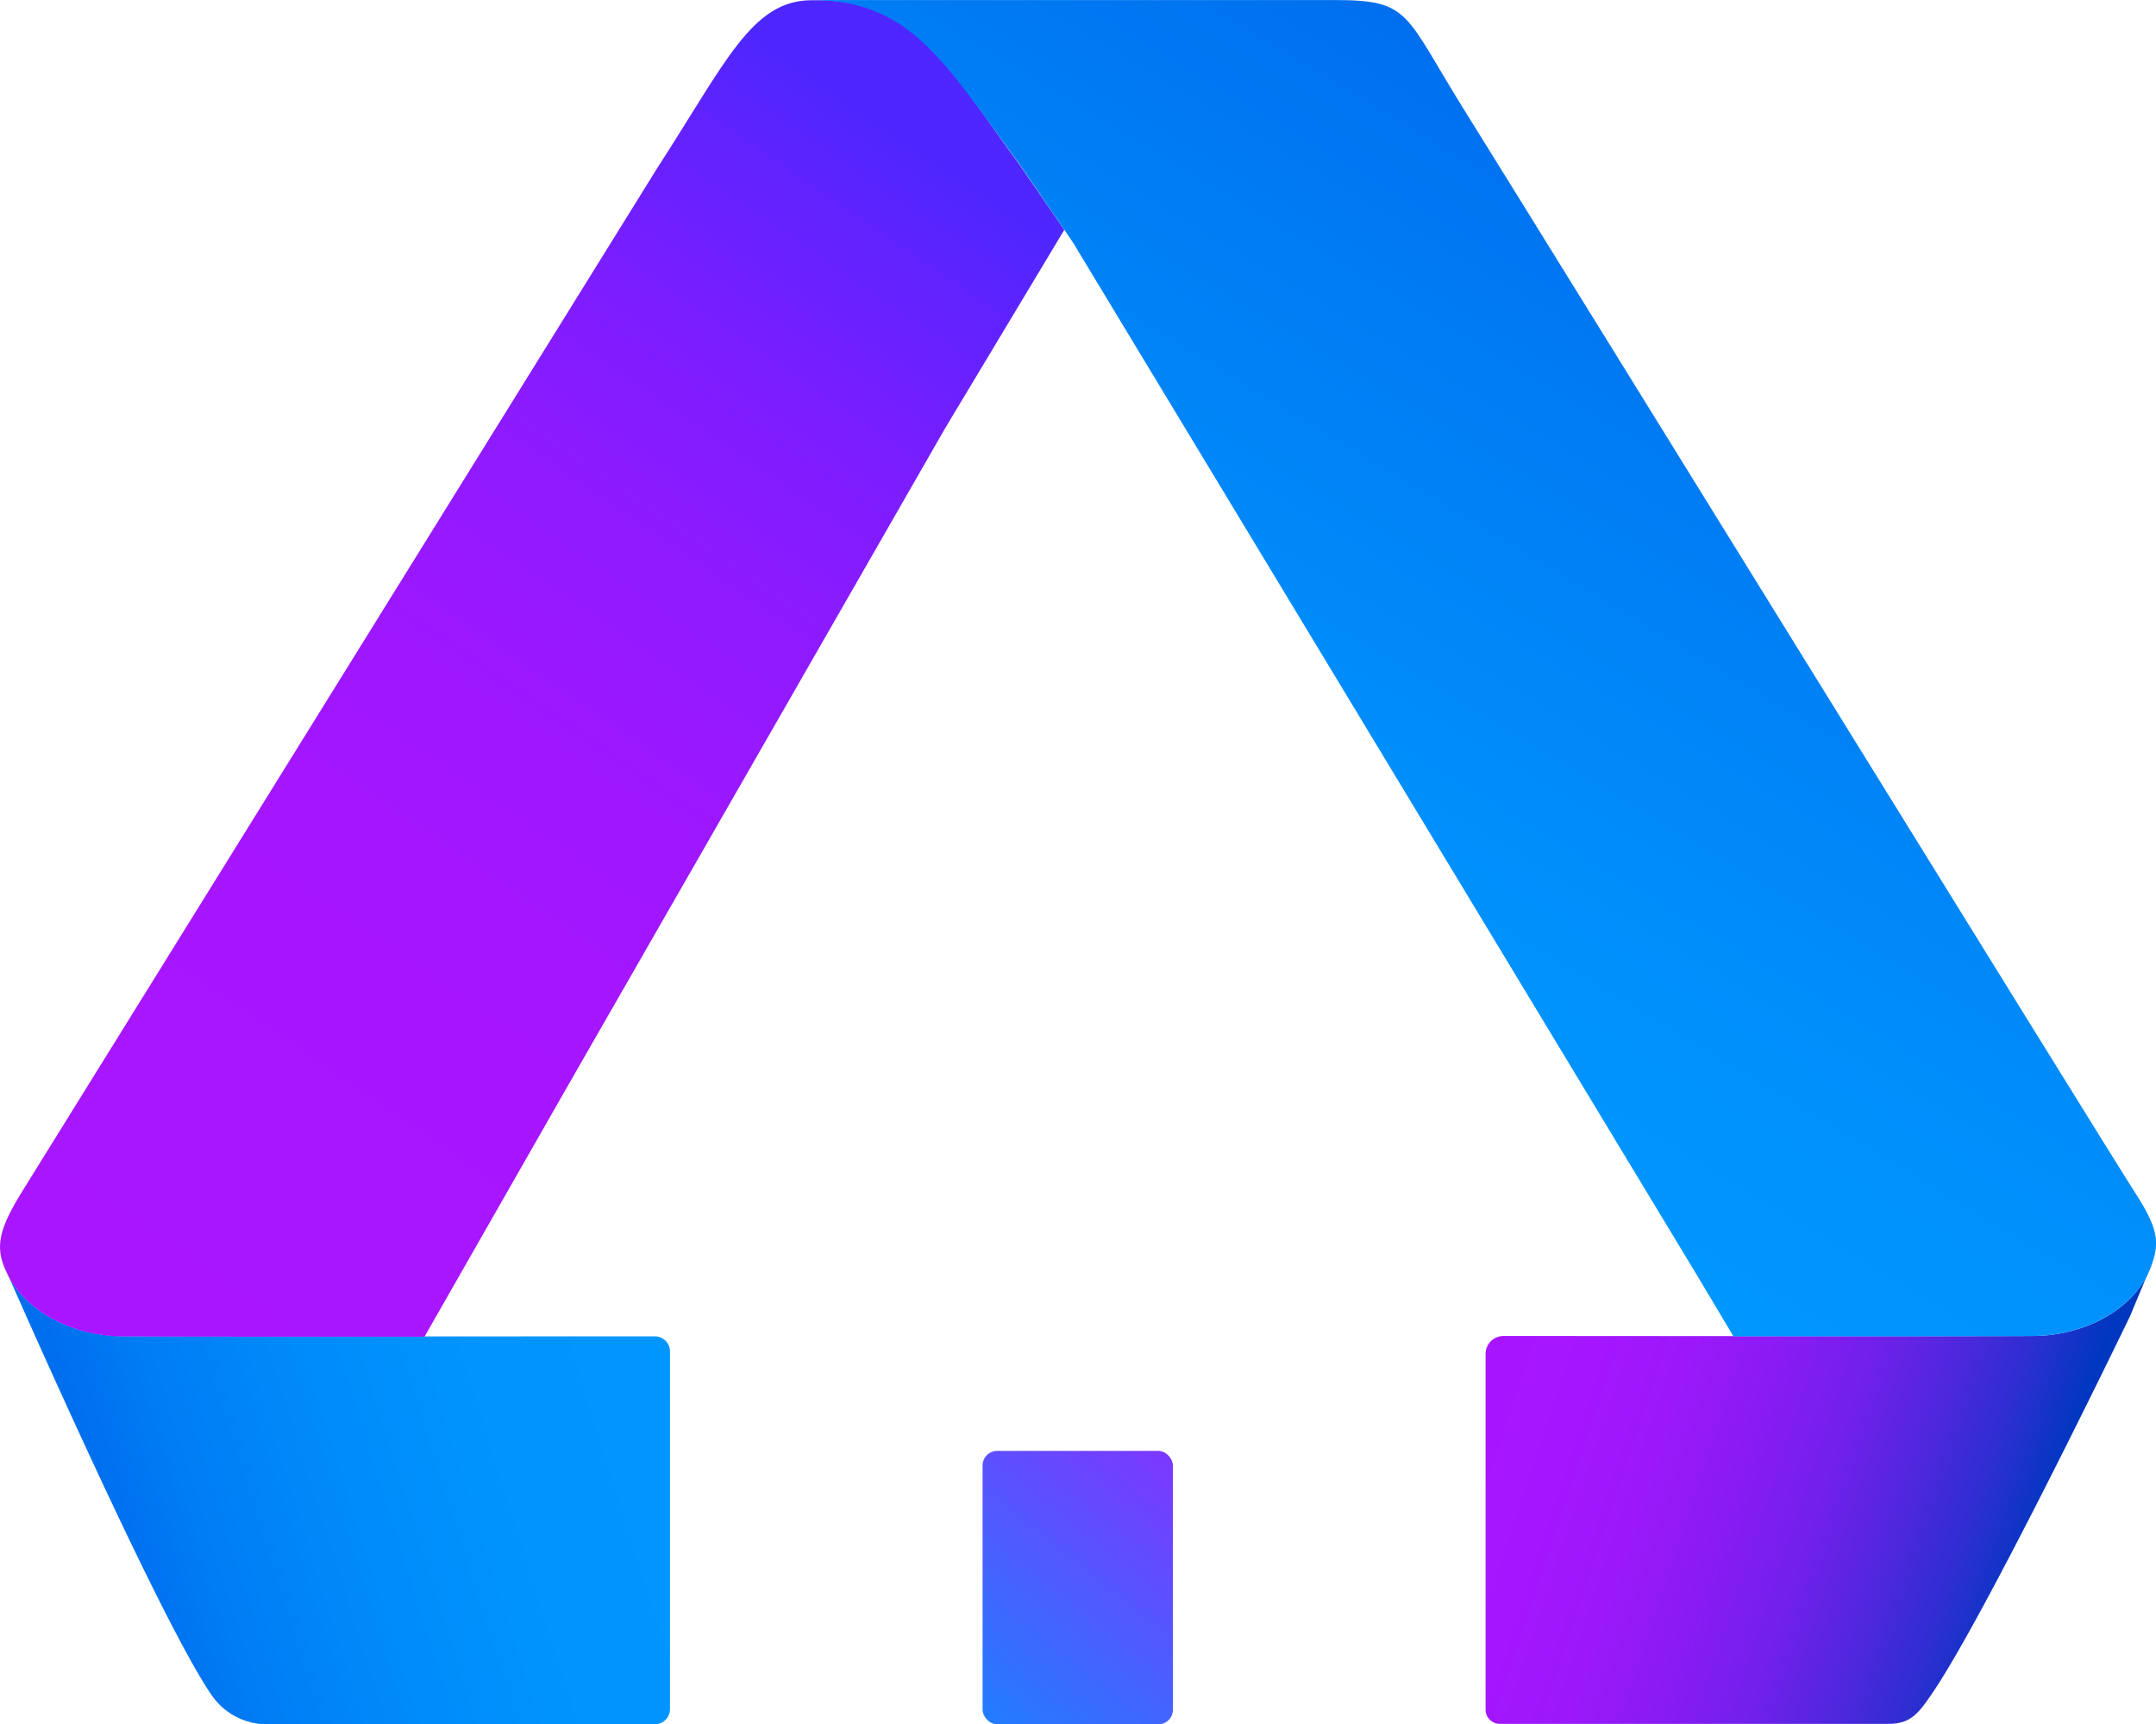
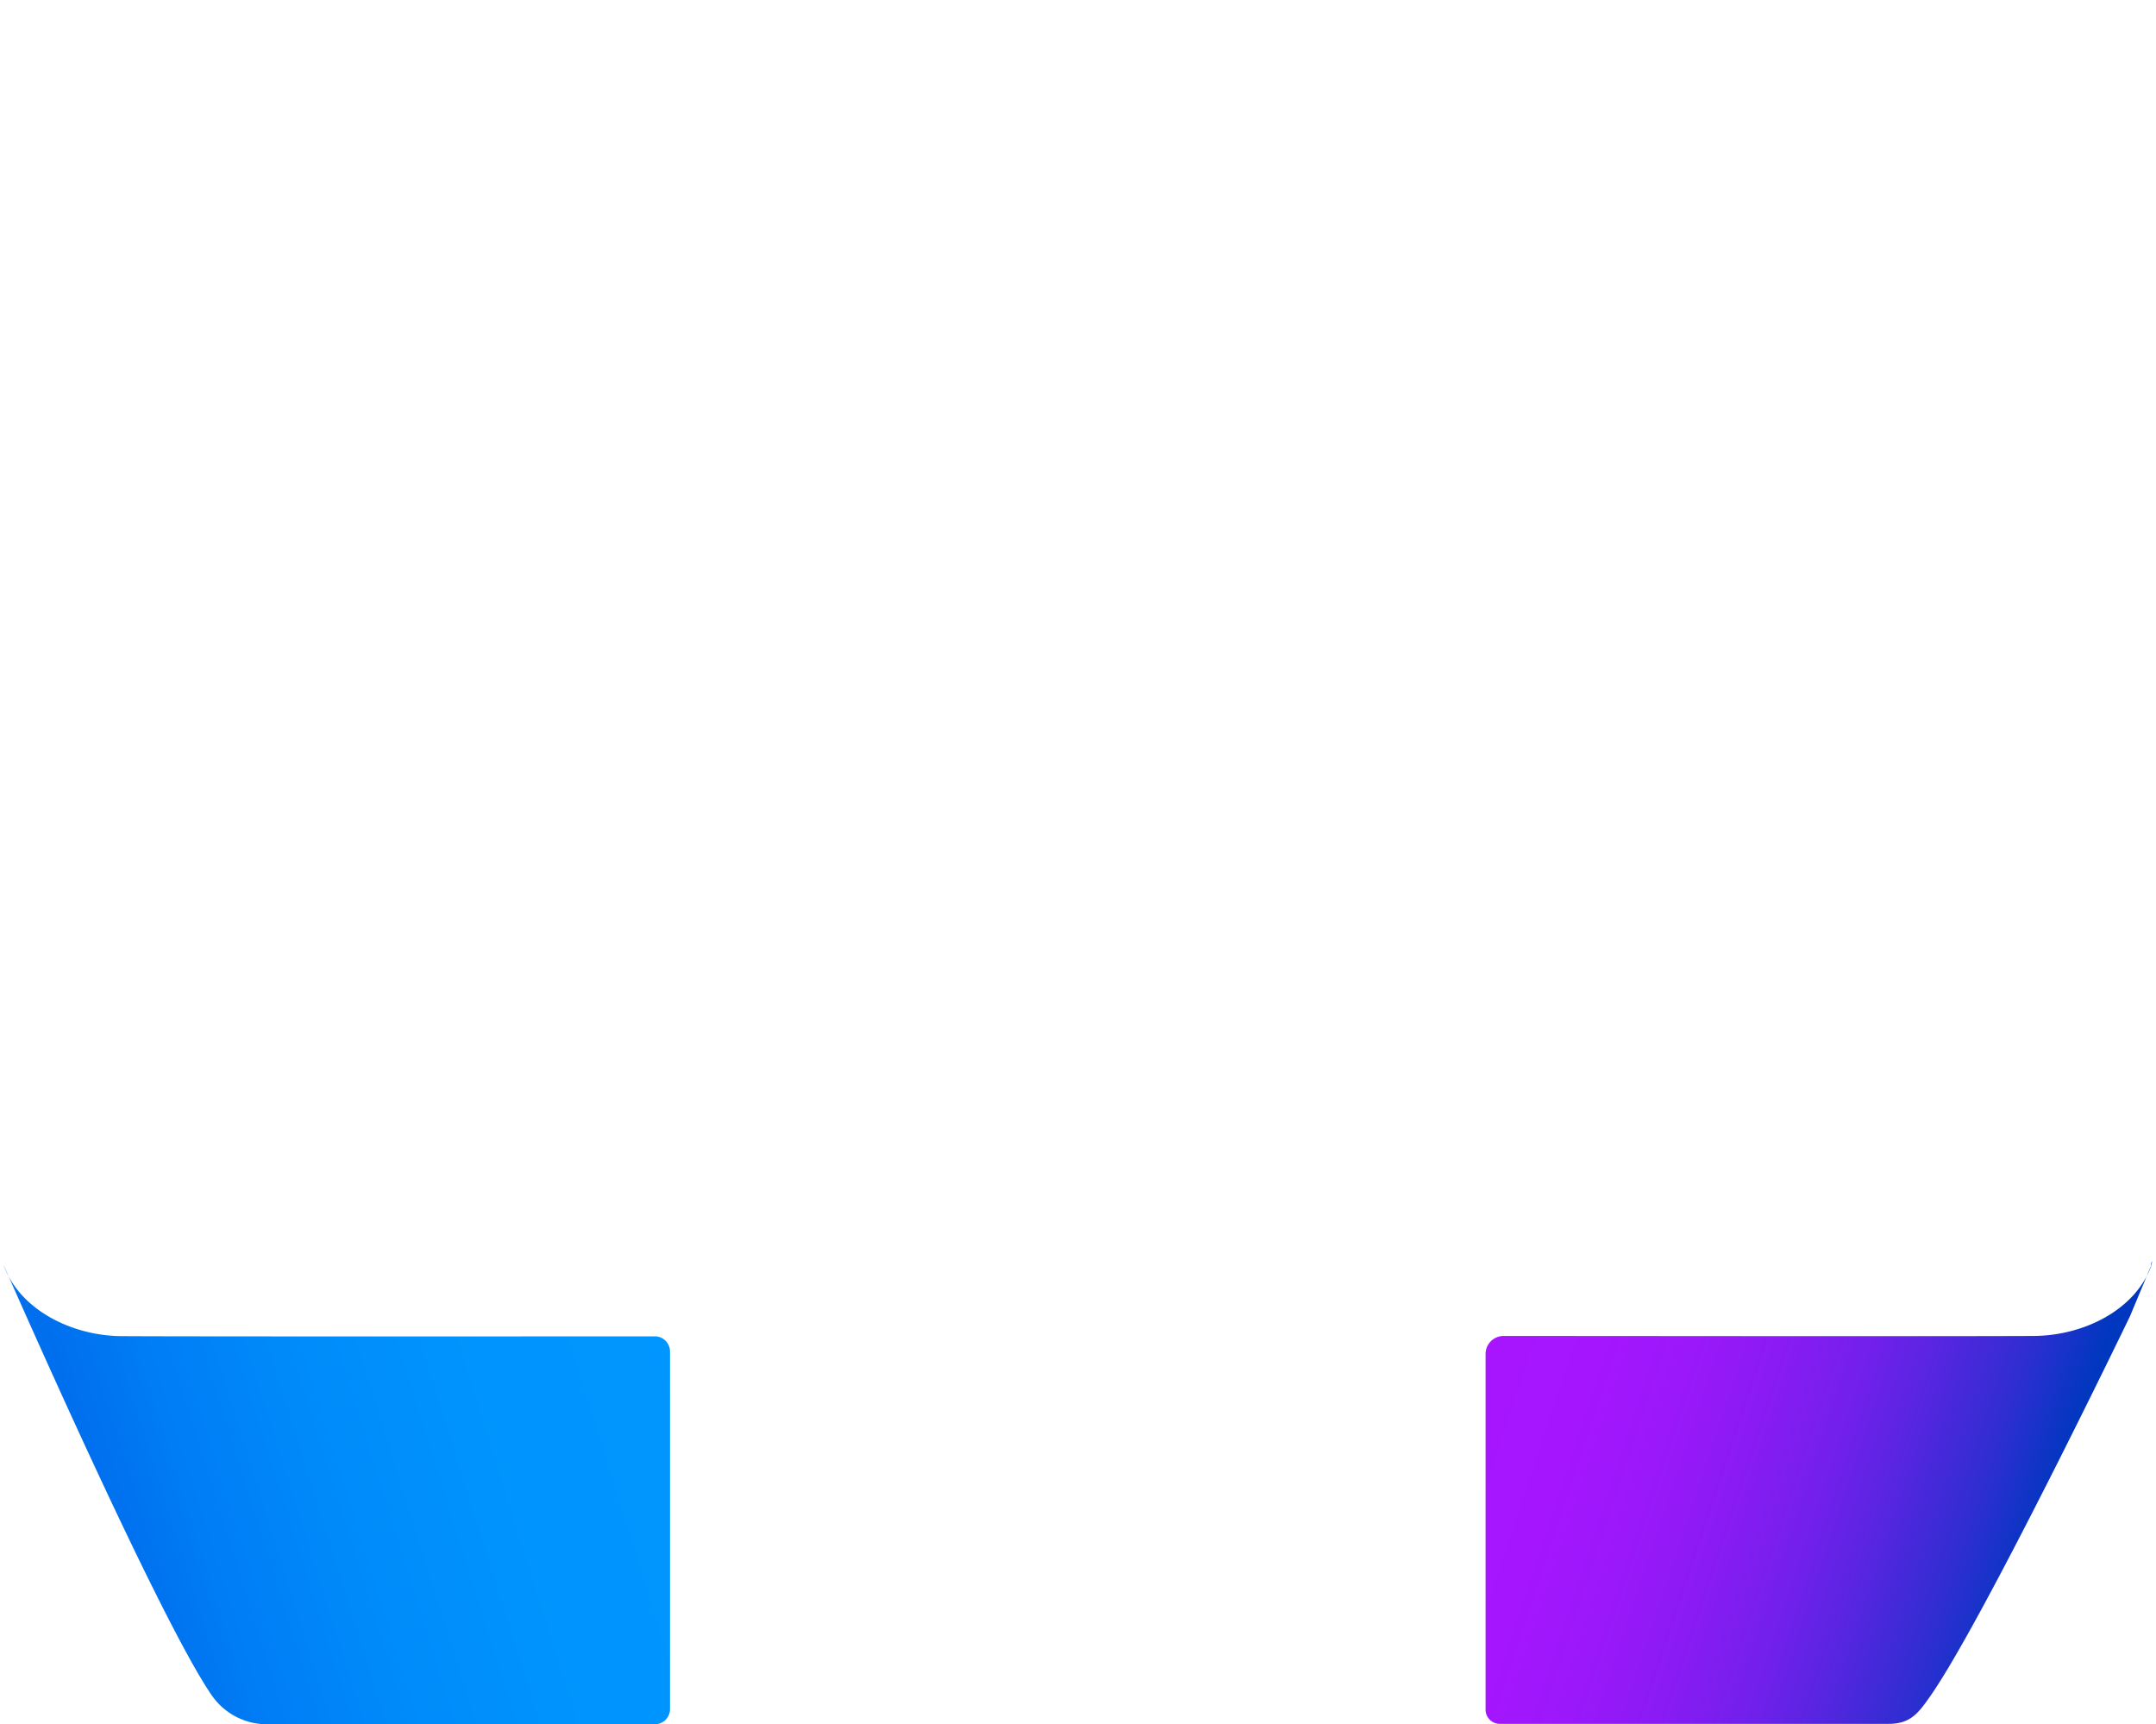
<svg xmlns="http://www.w3.org/2000/svg" xmlns:xlink="http://www.w3.org/1999/xlink" viewBox="0 0 688.79 550.85">
  <defs>
    <linearGradient id="a" x1="-288.3" y1="763.35" x2="-511.24" y2="693.46" gradientTransform="matrix(-1, 0, 0, 1, 363.51, 0)" gradientUnits="userSpaceOnUse">
      <stop offset="0.01" stop-color="#006fee" />
      <stop offset="0.14" stop-color="#007ef5" />
      <stop offset="0.34" stop-color="#008cfa" />
      <stop offset="0.58" stop-color="#0095fe" />
      <stop offset="1" stop-color="#0097ff" />
    </linearGradient>
    <linearGradient id="b" x1="916.78" y1="316.32" x2="656.48" y2="696.27" gradientUnits="userSpaceOnUse">
      <stop offset="0" stop-color="#4e26ff" />
      <stop offset="0.08" stop-color="#6222ff" />
      <stop offset="0.2" stop-color="#7c1dff" />
      <stop offset="0.34" stop-color="#901aff" />
      <stop offset="0.49" stop-color="#9e17ff" />
      <stop offset="0.68" stop-color="#a715ff" />
      <stop offset="1" stop-color="#a915ff" />
    </linearGradient>
    <linearGradient id="c" x1="638.83" y1="112.98" x2="638.83" y2="112.98" gradientTransform="translate(718.76 1.89) rotate(79)" gradientUnits="userSpaceOnUse">
      <stop offset="0" stop-color="#662d91" />
      <stop offset="0.15" stop-color="#6a2c94" />
      <stop offset="0.32" stop-color="#77289d" />
      <stop offset="0.48" stop-color="#8c22ad" />
      <stop offset="0.65" stop-color="#aa19c2" />
      <stop offset="0.83" stop-color="#d10ede" />
      <stop offset="1" stop-color="#f0f" />
    </linearGradient>
    <linearGradient id="d" x1="286.36" y1="579.93" x2="408.16" y2="427.04" gradientUnits="userSpaceOnUse">
      <stop offset="0.01" stop-color="#0097ff" />
      <stop offset="0.5" stop-color="#5357ff" />
      <stop offset="1" stop-color="#a915ff" />
    </linearGradient>
    <linearGradient id="e" x1="618.22" y1="672.09" x2="618.22" y2="672.09" gradientUnits="userSpaceOnUse">
      <stop offset="0.01" stop-color="#1552ff" />
      <stop offset="0.09" stop-color="#1a68ff" />
      <stop offset="0.21" stop-color="#2082ff" />
      <stop offset="0.34" stop-color="#2495ff" />
      <stop offset="0.49" stop-color="#28a3ff" />
      <stop offset="0.68" stop-color="#29acff" />
      <stop offset="1" stop-color="#2aaeff" />
    </linearGradient>
    <linearGradient id="f" x1="618.02" y1="671.51" x2="618.02" y2="671.51" xlink:href="#e" />
    <linearGradient id="g" x1="751.12" y1="691.91" x2="750.93" y2="691.85" xlink:href="#e" />
    <linearGradient id="h" x1="1302.48" y1="669.85" x2="1302.54" y2="669.87" gradientUnits="userSpaceOnUse">
      <stop offset="0.01" stop-color="#15a0ff" />
      <stop offset="0.24" stop-color="#149dfd" />
      <stop offset="0.43" stop-color="#1293f7" />
      <stop offset="0.6" stop-color="#0f82ed" />
      <stop offset="0.76" stop-color="#0a6ade" />
      <stop offset="0.91" stop-color="#044ccc" />
      <stop offset="1" stop-color="#0037bf" />
    </linearGradient>
    <linearGradient id="i" x1="1036.83" y1="702.41" x2="1221.33" y2="763.71" gradientTransform="translate(44.36)" gradientUnits="userSpaceOnUse">
      <stop offset="0.01" stop-color="#a815ff" />
      <stop offset="0.2" stop-color="#a516fe" />
      <stop offset="0.35" stop-color="#9b18fa" />
      <stop offset="0.49" stop-color="#8a1bf4" />
      <stop offset="0.63" stop-color="#7220eb" />
      <stop offset="0.75" stop-color="#5426df" />
      <stop offset="0.88" stop-color="#2e2ed1" />
      <stop offset="0.99" stop-color="#0237c0" />
      <stop offset="1" stop-color="#0037bf" />
    </linearGradient>
    <linearGradient id="j" x1="1010.38" y1="597.82" x2="1169.66" y2="333.2" gradientUnits="userSpaceOnUse">
      <stop offset="0.01" stop-color="#0097ff" />
      <stop offset="0.34" stop-color="#008efb" />
      <stop offset="0.89" stop-color="#0075f1" />
      <stop offset="1" stop-color="#006fee" />
    </linearGradient>
  </defs>
  <title>actelo-final</title>
  <path d="M829.64,810.58V696.33a4.82,4.82,0,0,0-4.82-4.84c-25.61,0-145.47.08-170.3-.07-16.16-.09-32.76-8.58-37.76-22.72h0s49.34,112.72,66.51,137.49a21.4,21.4,0,0,0,17.6,9.22c33.23,0,104.77,0,124,0A4.82,4.82,0,0,0,829.64,810.58Z" transform="translate(-615.6 -264.57)" style="fill:url(#a)" />
-   <path d="M955.61,338l-38,63.27L797.78,610.09l-46.57,81.52c-40,0-83,0-96.72-.1-14.72-.09-29.72-7.16-36.11-19.07l-.39-.87-1.07-2.32c-.09-.2-.09-.29-.19-.49-2.61-6.87-.68-12.78,5.81-23.33l202.93-327c22.07-34.07,30.3-53.79,49.47-53.79h4.74c29.25,1.75,39.21,22,61.29,52.05Z" transform="translate(-615.6 -264.57)" style="fill:url(#b)" />
-   <path d="M729.79,650.54" transform="translate(-615.6 -264.57)" style="fill:url(#c)" />
-   <rect x="313.91" y="463.51" width="60.81" height="87.35" rx="4.67" ry="4.67" style="fill:url(#d)" />
  <path d="M618.22,672.09" transform="translate(-615.6 -264.57)" style="fill:url(#e)" />
-   <path d="M618,671.51" transform="translate(-615.6 -264.57)" style="fill:url(#f)" />
  <path d="M750.86,692.23l.38-.68" transform="translate(-615.6 -264.57)" style="fill:url(#g)" />
  <path d="M1302.32,670.34l.39-1" transform="translate(-615.6 -264.57)" style="fill:url(#h)" />
  <path d="M1090.21,810.75V697.11a5.75,5.75,0,0,1,5.75-5.75c27.45,0,144.83.15,169.37,0,16.16-.1,32.63-8.46,37.62-22.6-.43.15.51-2.71,0-.15l-6.87,16.45s-46.42,96.3-63.6,121.07c-4,5.78-6.53,9.16-13.56,9.15-33.4,0-105.47,0-124.23,0A4.53,4.53,0,0,1,1090.21,810.75Z" transform="translate(-615.6 -264.57)" style="fill:url(#i)" />
-   <path d="M1301.45,672.38c-6.49,11.91-21.4,18.88-36.11,19-13.75.1-56.25.1-95.95.1-6.19-10.46-10.94-18.3-12.2-20.43L958.33,341.94,941,316.59c-23.62-32-34.52-52-66-52h59.16c43.87,0,78.37,0,108.14,0,23.82,0,22,4.35,40.57,34.27,37.08,59.54,206.41,333.73,214.83,346.7,7.07,11,8.23,15.78,5,23.82Z" transform="translate(-615.6 -264.57)" style="fill:url(#j)" />
</svg>